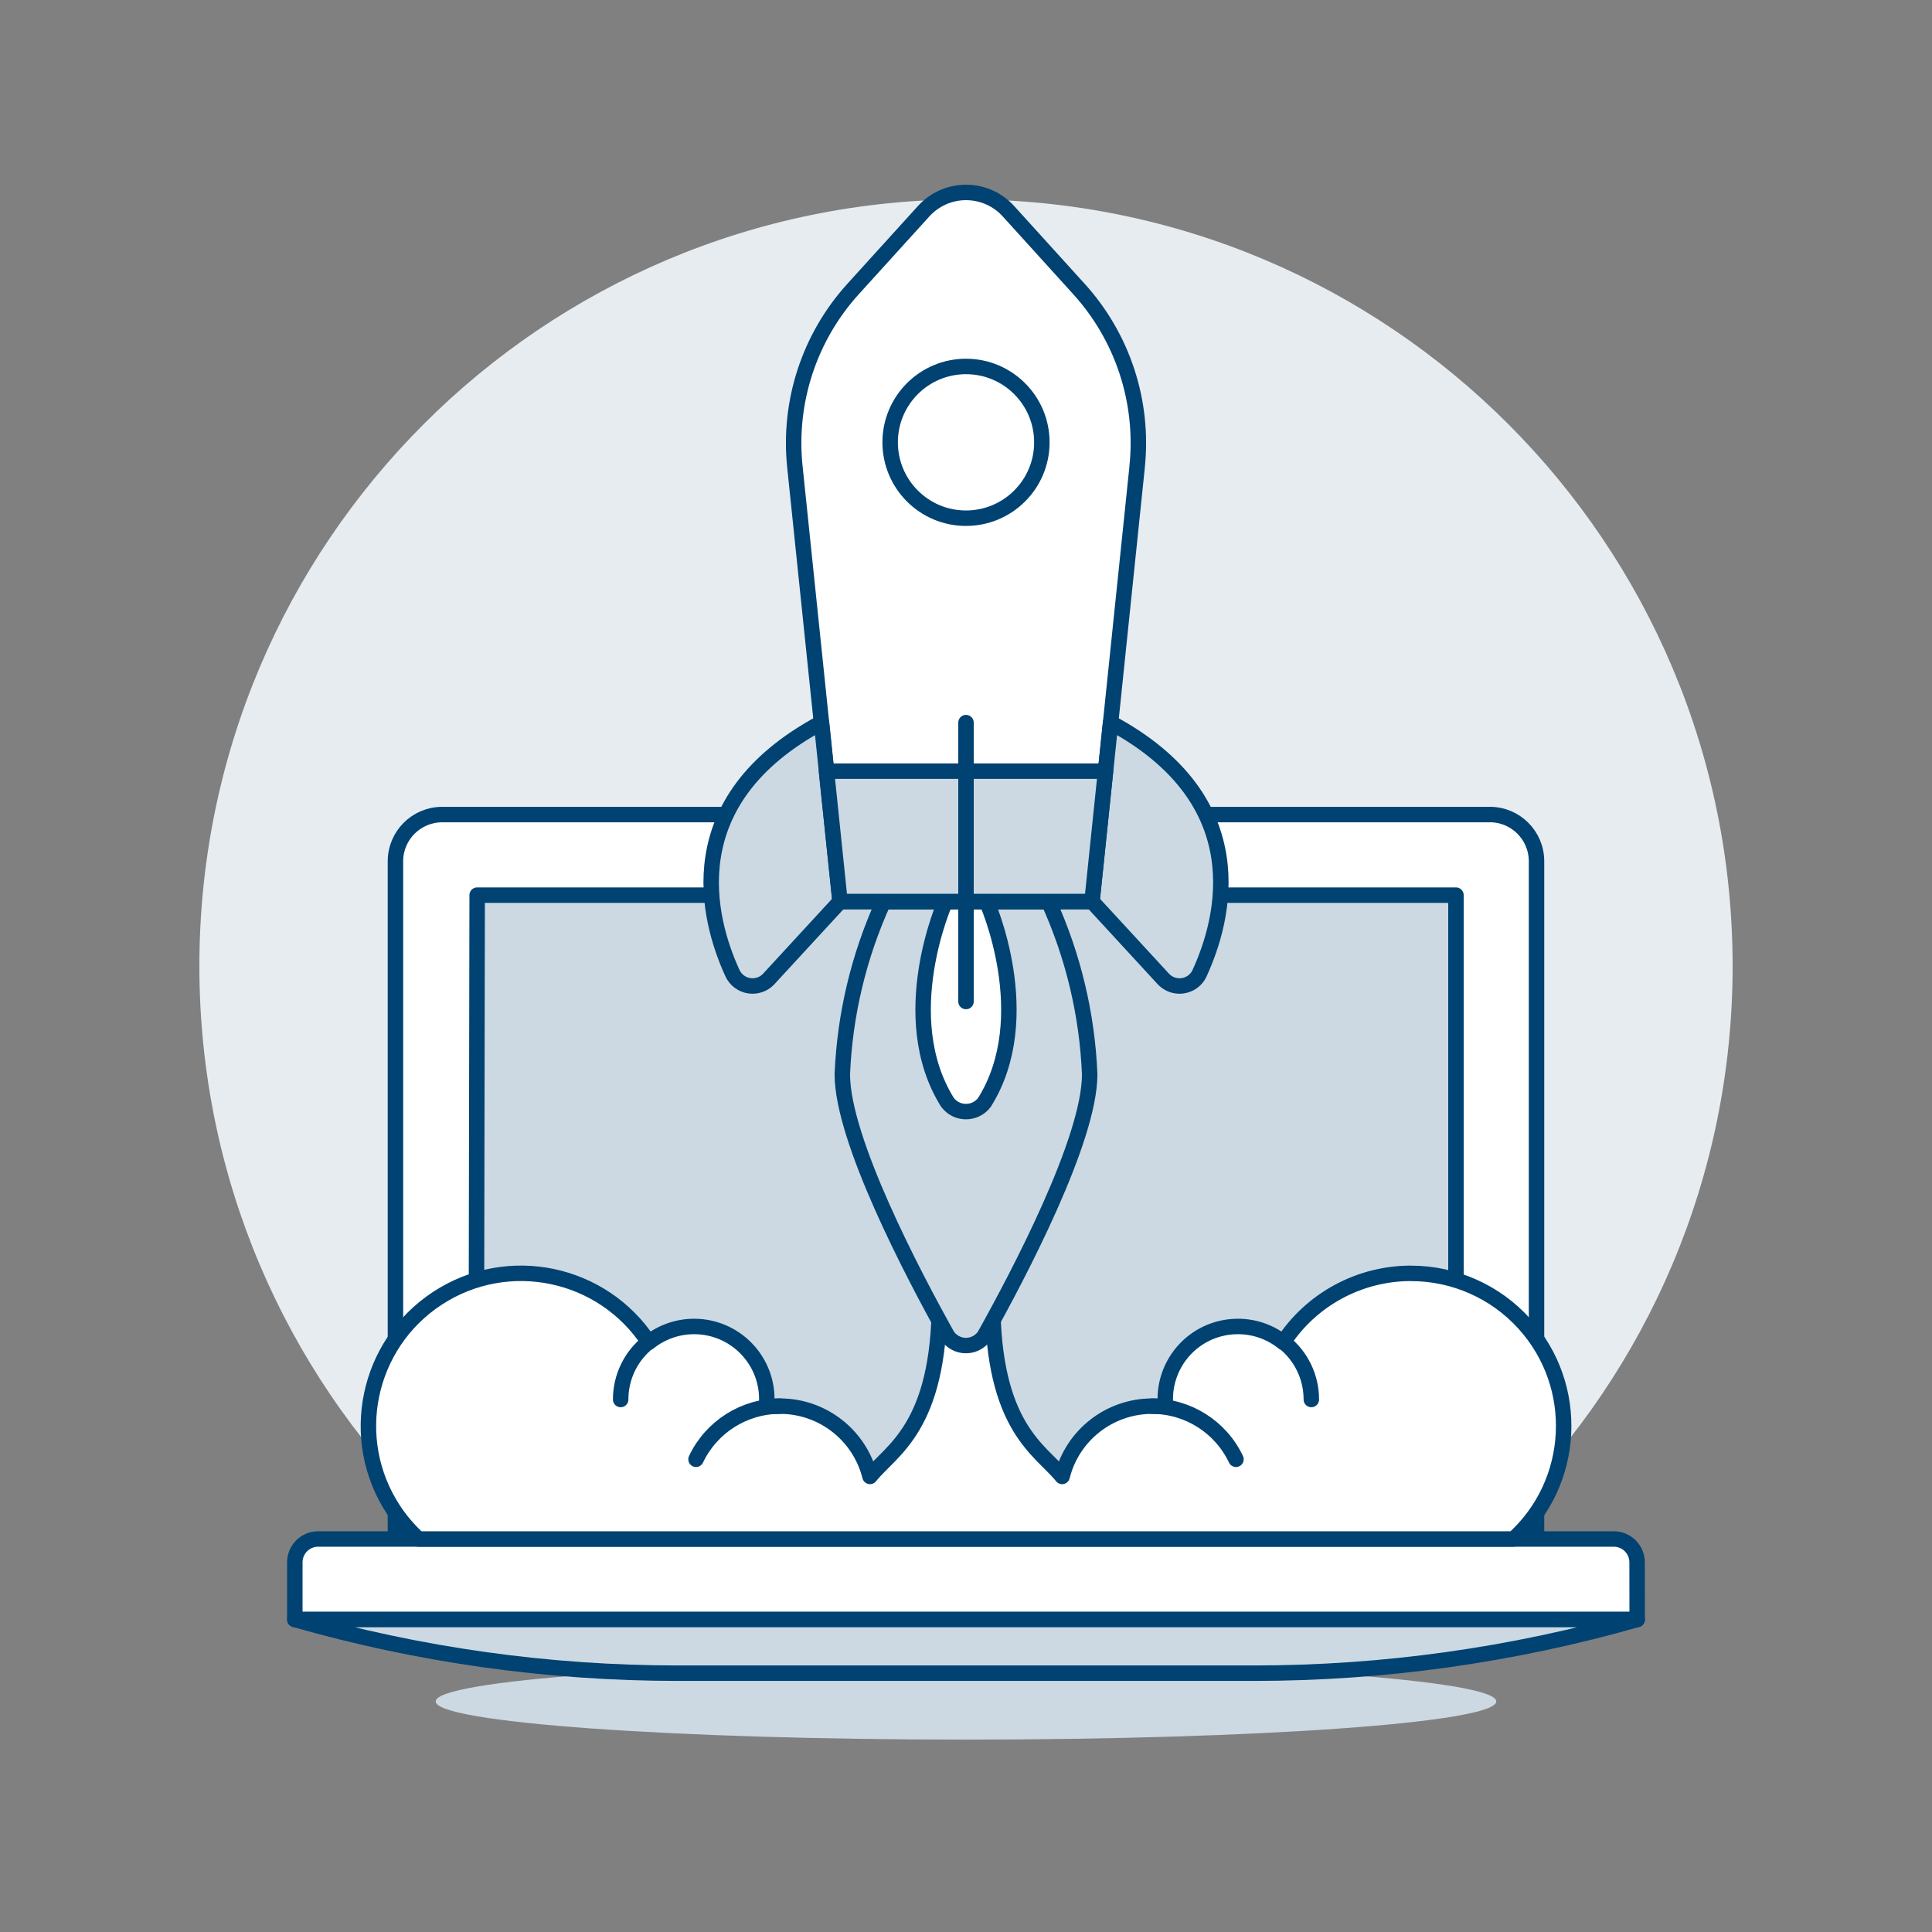
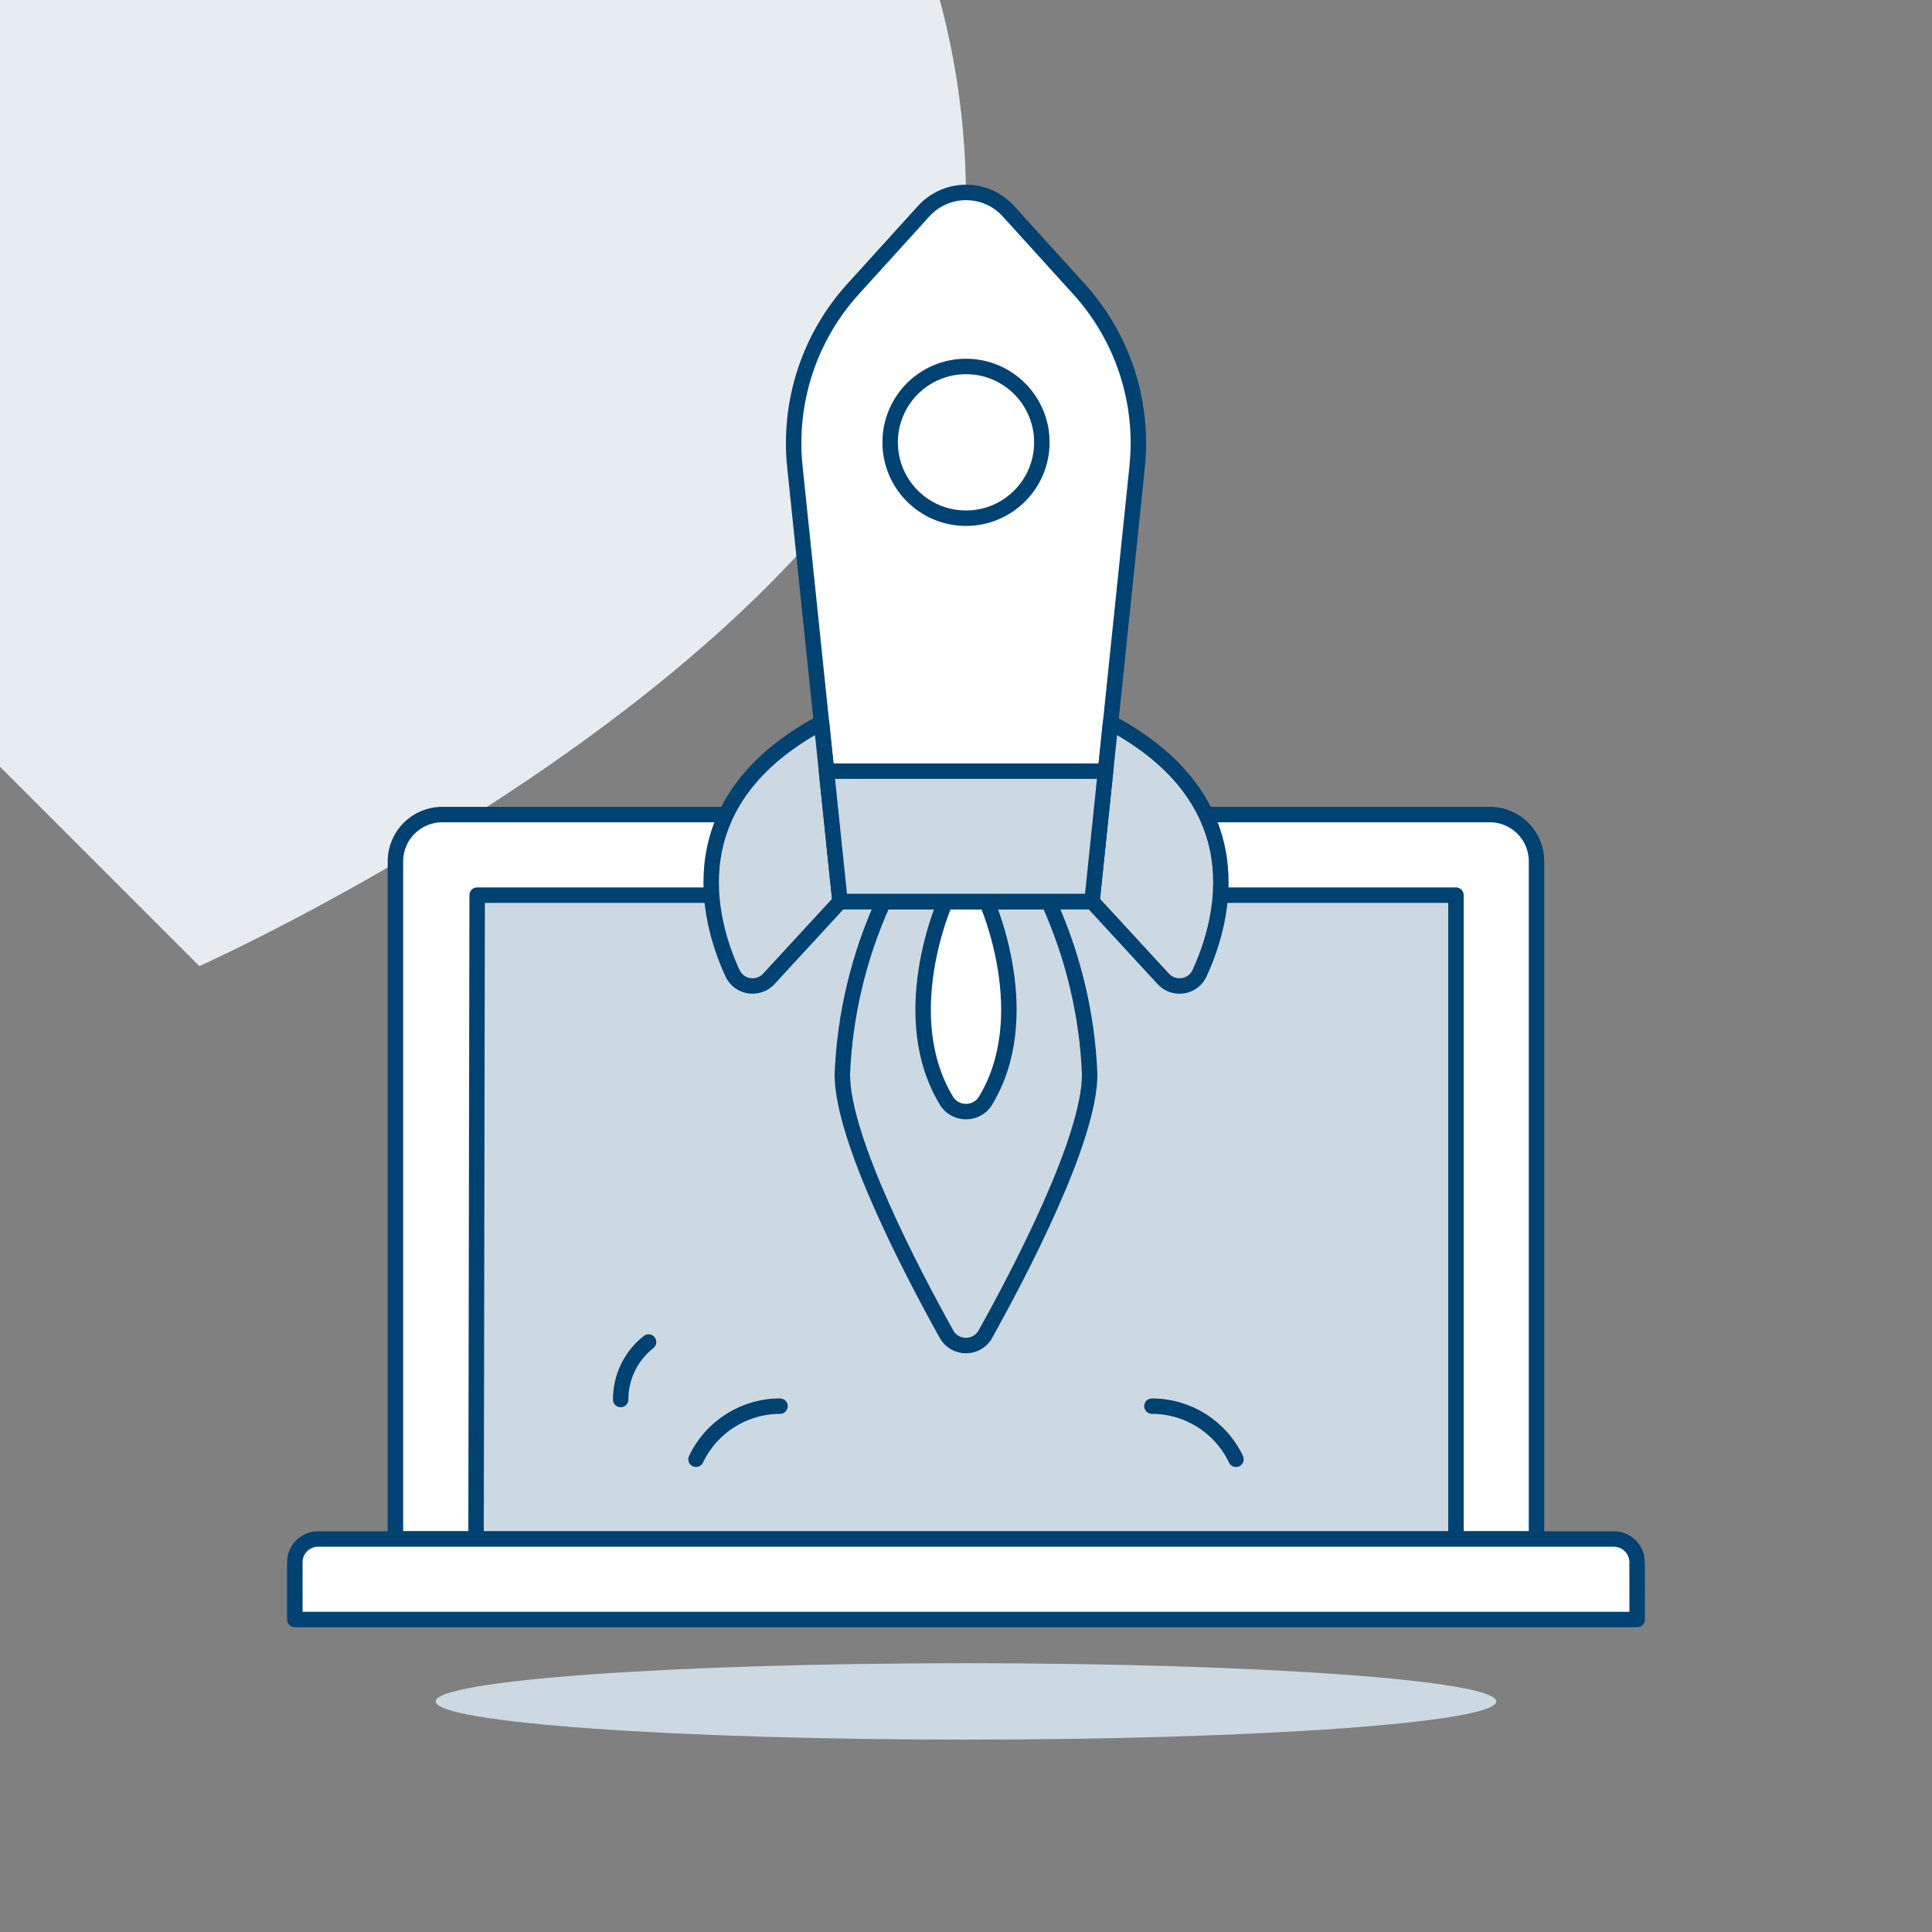
<svg xmlns="http://www.w3.org/2000/svg" id="App-Launch-Laptop--Streamline-Ux.svg" viewBox="0 0 500 500">
  <rect x="0" y="0" width="500" height="500" fill="#808080" stroke="none" />
-   <path d="M51.6,250.02c0,109.56,88.83,198.38,198.4,198.38s198.4-88.82,198.4-198.38c.02-109.56-88.79-198.4-198.37-198.42-109.57-.02-198.41,88.79-198.43,198.35,0,.02,0,.04,0,.06Z" fill="#e7ecf1" stroke-width="0" />
+   <path d="M51.6,250.02s198.4-88.82,198.4-198.38c.02-109.56-88.79-198.4-198.37-198.42-109.57-.02-198.41,88.79-198.43,198.35,0,.02,0,.04,0,.06Z" fill="#e7ecf1" stroke-width="0" />
  <path d="M112.75,440.33c-.02,5.46,61.4,9.88,137.2,9.88s137.26-4.42,137.29-9.88h0c.02-5.46-61.42-9.89-137.21-9.89s-137.26,4.42-137.27,9.88c0,0,0,0,0,0Z" fill="#ccd9e2" stroke-width="0" />
  <path d="M385.55,210.81H114.44c-6.68,0-12.09,5.4-12.1,12.07,0,0,0,0,0,.01v175.39h295.31v-175.39c0-6.68-5.41-12.09-12.09-12.09h0Z" fill="#fff" stroke-width="0" />
  <path d="M385.55,210.81H114.44c-6.68,0-12.09,5.4-12.1,12.07,0,0,0,0,0,.01v175.39h295.31v-175.39c0-6.68-5.41-12.09-12.09-12.09h0Z" fill="none" stroke="#004272" stroke-linecap="round" stroke-linejoin="round" stroke-width="4" />
  <path d="M376.8,231.66H123.49l-.29,166.63h253.6v-166.63h0Z" fill="#ccd9e2" stroke-width="0" />
  <path d="M376.8,231.66H123.49l-.29,166.63h253.6v-166.63h0Z" fill="none" stroke="#004272" stroke-linecap="round" stroke-linejoin="round" stroke-width="4" />
  <path d="M423.7,419.13H76.3v-14.8c0-3.34,2.7-6.04,6.04-6.04h335.3c3.34,0,6.04,2.7,6.04,6.04h0s.02,14.8.02,14.8Z" fill="#fff" stroke="#004272" stroke-linecap="round" stroke-linejoin="round" stroke-width="4" />
-   <path d="M423.7,419.13c-32.26,9.21-65.65,13.89-99.2,13.89h-148.99c-33.55,0-66.94-4.67-99.2-13.89h347.39,0Z" fill="#ccd9e2" stroke="#004272" stroke-linecap="round" stroke-linejoin="round" stroke-width="4" />
-   <path d="M365.15,329.54c-13.32,0-25.75,6.71-33.04,17.86-8.12-6.48-19.95-5.16-26.43,2.95-2.68,3.36-4.14,7.54-4.11,11.84,0,2.48,1.19,1.72-3.44,1.72-11,.02-20.59,7.52-23.25,18.19-5.51-6.88-17.99-12.48-17.99-45.69h-13.75c0,33.11-12.48,38.81-17.99,45.69-2.67-10.68-12.25-18.18-23.26-18.19-4.62,0-3.44.74-3.44-1.72.05-10.39-8.33-18.85-18.72-18.9-4.3-.02-8.47,1.43-11.83,4.11-11.95-18.25-36.44-23.36-54.69-11.41s-23.36,36.44-11.41,54.69c1.83,2.8,4.02,5.36,6.49,7.61h283.42c16.16-14.65,17.38-39.63,2.73-55.78-7.49-8.26-18.13-12.97-29.29-12.96h0Z" fill="#fff" stroke-width="0" />
-   <path d="M365.15,329.54c-13.32,0-25.75,6.71-33.04,17.86-8.12-6.48-19.95-5.16-26.43,2.95-2.68,3.36-4.14,7.54-4.11,11.84,0,2.48,1.19,1.72-3.44,1.72-11,.02-20.59,7.52-23.25,18.19-5.51-6.88-17.99-12.48-17.99-45.69h-13.75c0,33.11-12.48,38.81-17.99,45.69-2.67-10.68-12.25-18.18-23.26-18.19-4.62,0-3.44.74-3.44-1.72.05-10.39-8.33-18.85-18.72-18.9-4.3-.02-8.47,1.43-11.83,4.11-11.95-18.25-36.44-23.36-54.69-11.41s-23.36,36.44-11.41,54.69c1.83,2.8,4.02,5.36,6.49,7.61h283.42c16.16-14.65,17.38-39.63,2.73-55.78-7.49-8.26-18.13-12.97-29.29-12.96h0Z" fill="none" stroke="#004272" stroke-linecap="round" stroke-linejoin="round" stroke-width="4" />
  <path d="M180.13,377.66c3.98-8.4,12.45-13.75,21.74-13.75" fill="none" stroke="#004272" stroke-linecap="round" stroke-linejoin="round" stroke-width="4" />
  <path d="M160.63,362.19c-.01-5.81,2.65-11.29,7.22-14.88" fill="none" stroke="#004272" stroke-linecap="round" stroke-linejoin="round" stroke-width="4" />
  <path d="M319.87,377.66c-3.98-8.4-12.45-13.75-21.75-13.75" fill="none" stroke="#004272" stroke-linecap="round" stroke-linejoin="round" stroke-width="4" />
-   <path d="M339.37,362.19c.01-5.8-2.64-11.29-7.21-14.88" fill="none" stroke="#004272" stroke-linecap="round" stroke-linejoin="round" stroke-width="4" />
  <path d="M271.35,233.31h-42.68c-6.41,14.08-10.04,29.27-10.68,44.72,0,16.89,18.24,51.63,27.18,67.63,1.79,2.66,5.39,3.37,8.05,1.58.63-.42,1.16-.96,1.58-1.58,8.93-16,27.21-50.73,27.21-67.62-.63-15.46-4.26-30.65-10.66-44.74h0Z" fill="#ccd9e2" stroke="#004272" stroke-linecap="round" stroke-linejoin="round" stroke-width="4" />
  <path d="M255.34,233.31s13.33,29.8-.57,52c-2,2.64-5.76,3.15-8.4,1.15-.43-.33-.82-.72-1.15-1.15-13.89-22.21-.55-52.01-.55-52.01h10.67Z" fill="#fff" stroke="#004272" stroke-linecap="round" stroke-linejoin="round" stroke-width="4" />
  <path d="M294.29,120.74c1.74-16.75-3.73-33.46-15.04-45.93l-18.27-20.15c-5.5-6.06-14.87-6.51-20.93-1.01-.35.32-.69.66-1.01,1.01l-18.28,20.15c-11.31,12.48-16.78,29.18-15.05,45.94l11.69,112.59h65.22l11.68-112.6Z" fill="#fff" stroke="#004272" stroke-linecap="round" stroke-linejoin="round" stroke-width="4" />
  <path d="M217.41,233.31l-18.43,20.01c-2.14,2.33-5.76,2.49-8.09.35-.56-.52-1.02-1.14-1.34-1.84-6.39-13.95-14.62-44.6,23.05-64.81l4.81,46.28Z" fill="#ccd9e2" stroke="#004272" stroke-linecap="round" stroke-linejoin="round" stroke-width="4" />
  <path d="M282.61,233.31l18.43,20.01c2.13,2.33,5.75,2.49,8.08.36.57-.52,1.03-1.15,1.34-1.85,6.39-13.95,14.62-44.6-23.04-64.81l-4.81,46.28Z" fill="#ccd9e2" stroke="#004272" stroke-linecap="round" stroke-linejoin="round" stroke-width="4" />
  <path d="M213.89,199.58l3.5,33.72h65.22l3.5-33.72h-72.22Z" fill="#ccd9e2" stroke="#004272" stroke-linecap="round" stroke-linejoin="round" stroke-width="4" />
  <path d="M236.12,128.37c-7.67-7.67-7.67-20.11,0-27.78,7.67-7.67,20.11-7.67,27.78,0l-27.78,27.78Z" fill="#fff" stroke-width="0" />
  <path d="M230.37,114.47c0,10.84,8.78,19.64,19.62,19.64s19.64-8.78,19.64-19.62v-.02c0-10.84-8.79-19.63-19.63-19.63s-19.63,8.79-19.63,19.63h0Z" fill="none" stroke="#004272" stroke-linecap="round" stroke-linejoin="round" stroke-width="4" />
-   <path d="M250,187.01v72.18" fill="none" stroke="#004272" stroke-linecap="round" stroke-linejoin="round" stroke-width="4" />
</svg>